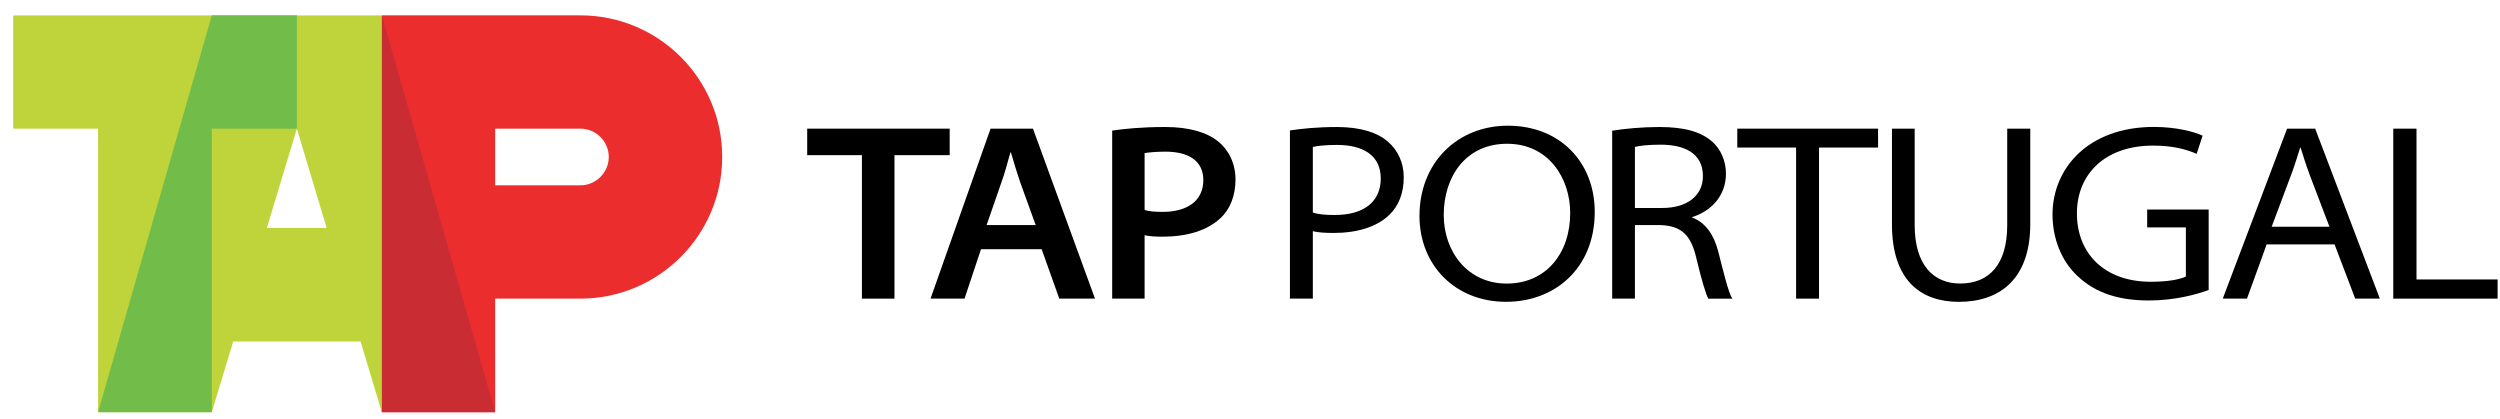
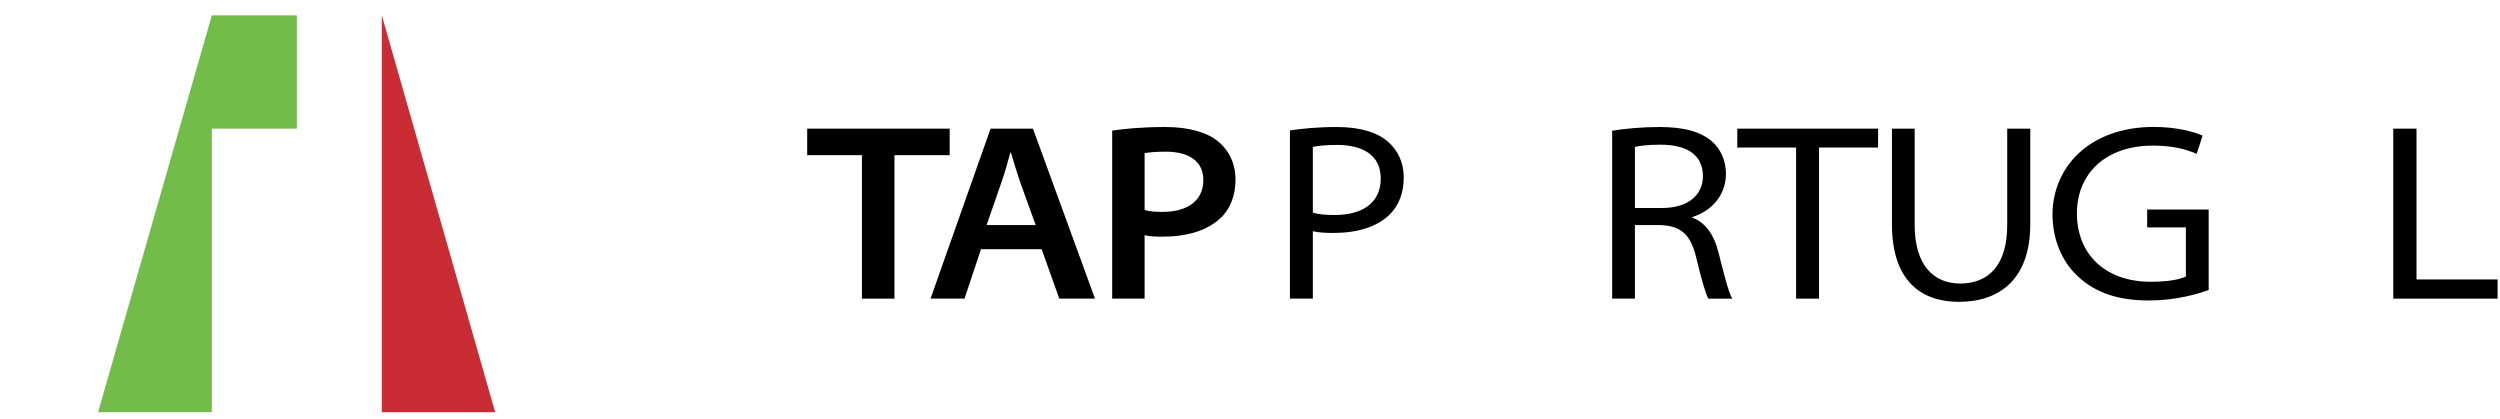
<svg xmlns="http://www.w3.org/2000/svg" width="161" height="27" viewBox="0 0 161 27" fill="none">
  <path fill-rule="evenodd" clip-rule="evenodd" d="M55.508 19.232H57.604V9.992H61.159V8.285H51.984V9.992H55.508" fill="black" />
  <path d="M66.524 8.287H63.792L59.926 19.232H62.115L63.177 16.05H67.083L68.218 19.232H70.518M63.537 14.496L64.503 11.711C64.73 11.092 64.894 10.421 65.067 9.823H65.107C65.276 10.421 65.473 11.066 65.698 11.729L66.699 14.496H63.537Z" fill="black" />
  <path d="M78.436 9.099C77.728 8.529 76.596 8.179 75.039 8.179C73.51 8.179 72.412 8.294 71.625 8.411V19.232H73.712V15.147C74.012 15.22 74.42 15.243 74.856 15.243C76.431 15.243 77.728 14.858 78.596 14.05C79.235 13.459 79.566 12.577 79.566 11.562C79.567 10.503 79.112 9.636 78.436 9.099ZM74.88 13.645C74.385 13.645 74.005 13.617 73.712 13.523V9.858C73.937 9.824 74.406 9.767 75.058 9.767C76.524 9.767 77.495 10.344 77.495 11.6C77.494 12.906 76.493 13.645 74.88 13.645Z" fill="black" />
  <path d="M89.386 9.127C88.716 8.538 87.625 8.18 86.106 8.18C84.812 8.18 83.813 8.288 83.072 8.4V19.232H84.547V14.889C84.922 14.981 85.396 15.002 85.888 15.002C87.412 15.002 88.678 14.613 89.487 13.823C90.088 13.236 90.401 12.418 90.401 11.417C90.401 10.445 90.002 9.662 89.386 9.127ZM85.954 13.846C85.398 13.846 84.922 13.812 84.547 13.687V9.464C84.812 9.396 85.363 9.333 86.106 9.333C87.703 9.333 88.92 9.95 88.92 11.495C88.92 12.993 87.834 13.846 85.954 13.846Z" fill="black" />
-   <path d="M97.106 8.095C93.864 8.095 91.414 10.47 91.414 13.908C91.414 17.082 93.724 19.436 96.98 19.436H97.003C100.112 19.436 102.701 17.296 102.701 13.645C102.701 10.47 100.483 8.095 97.106 8.095ZM97.034 18.262H97.02C94.528 18.262 92.976 16.212 92.976 13.849C92.976 11.392 94.38 9.258 97.06 9.258C99.736 9.258 101.121 11.488 101.121 13.716C101.121 16.313 99.568 18.262 97.034 18.262Z" fill="black" />
  <path d="M110.64 16.144C110.373 15.117 109.822 14.318 108.975 14.011V13.98C110.149 13.619 111.151 12.646 111.151 11.187C111.151 10.338 110.799 9.586 110.264 9.12C109.542 8.489 108.492 8.179 106.863 8.179C105.765 8.179 104.612 8.287 103.824 8.418V19.232H105.289V14.496H106.937C108.283 14.543 108.902 15.136 109.249 16.644C109.578 18.02 109.85 18.93 110.014 19.233H111.559C111.296 18.782 111.038 17.696 110.64 16.144ZM107.046 13.394H105.289V9.463C105.559 9.39 106.124 9.317 106.937 9.317C108.485 9.317 109.668 9.868 109.668 11.343C109.669 12.594 108.663 13.394 107.046 13.394Z" fill="black" />
  <path fill-rule="evenodd" clip-rule="evenodd" d="M115.669 19.232H117.145V9.502H120.948V8.285H111.882V9.502H115.669" fill="black" />
  <path fill-rule="evenodd" clip-rule="evenodd" d="M121.842 8.287V14.452C121.842 18.083 123.722 19.439 126.153 19.439C128.784 19.439 130.749 17.973 130.749 14.431V8.287H129.265V14.496C129.265 17.068 128.076 18.259 126.231 18.259C124.538 18.259 123.305 17.09 123.305 14.496V8.287" fill="black" />
  <path fill-rule="evenodd" clip-rule="evenodd" d="M142.238 13.495H138.278V14.643H140.77V17.811C140.363 17.999 139.615 18.146 138.51 18.146C135.528 18.146 133.753 16.325 133.753 13.745C133.753 11.204 135.57 9.377 138.658 9.377C139.936 9.377 140.798 9.617 141.464 9.909L141.848 8.737C141.332 8.493 140.165 8.174 138.714 8.174C134.456 8.174 132.182 10.866 132.182 13.813C132.182 15.4 132.787 16.847 133.792 17.775C134.957 18.887 136.486 19.351 138.383 19.351C140.123 19.351 141.518 18.938 142.238 18.676" fill="black" />
-   <path d="M149.098 8.287H147.288L143.146 19.232H144.705L145.973 15.739H150.346L151.675 19.232H153.262M146.296 14.601L147.538 11.288C147.787 10.648 147.944 10.074 148.132 9.504H148.16C148.329 10.06 148.509 10.627 148.767 11.324L150.017 14.601H146.296Z" fill="black" />
  <path fill-rule="evenodd" clip-rule="evenodd" d="M154.127 19.232H160.846V17.997H155.623V8.285H154.127" fill="black" />
-   <path d="M37.373 0.989H24.588V26.547H31.889V19.232H37.373C42.409 19.232 46.51 15.147 46.51 10.109C46.51 5.061 42.409 0.989 37.373 0.989ZM37.373 11.936H31.889V8.285H37.373C38.374 8.285 39.204 9.094 39.204 10.109C39.204 11.113 38.374 11.936 37.373 11.936Z" fill="#EB2D2E" />
-   <path d="M0.847 0.991V8.287H6.317V26.545H13.639L15.018 21.992H23.224L24.588 26.545V0.991M17.186 14.681L19.118 8.287L21.036 14.681H17.186Z" fill="#BFD33B" />
  <path fill-rule="evenodd" clip-rule="evenodd" d="M6.316 26.547H13.641V8.287H19.118V0.989H13.641" fill="#72BC4A" />
  <path fill-rule="evenodd" clip-rule="evenodd" d="M24.588 26.547H31.889L24.588 0.989" fill="#C92C32" />
</svg>